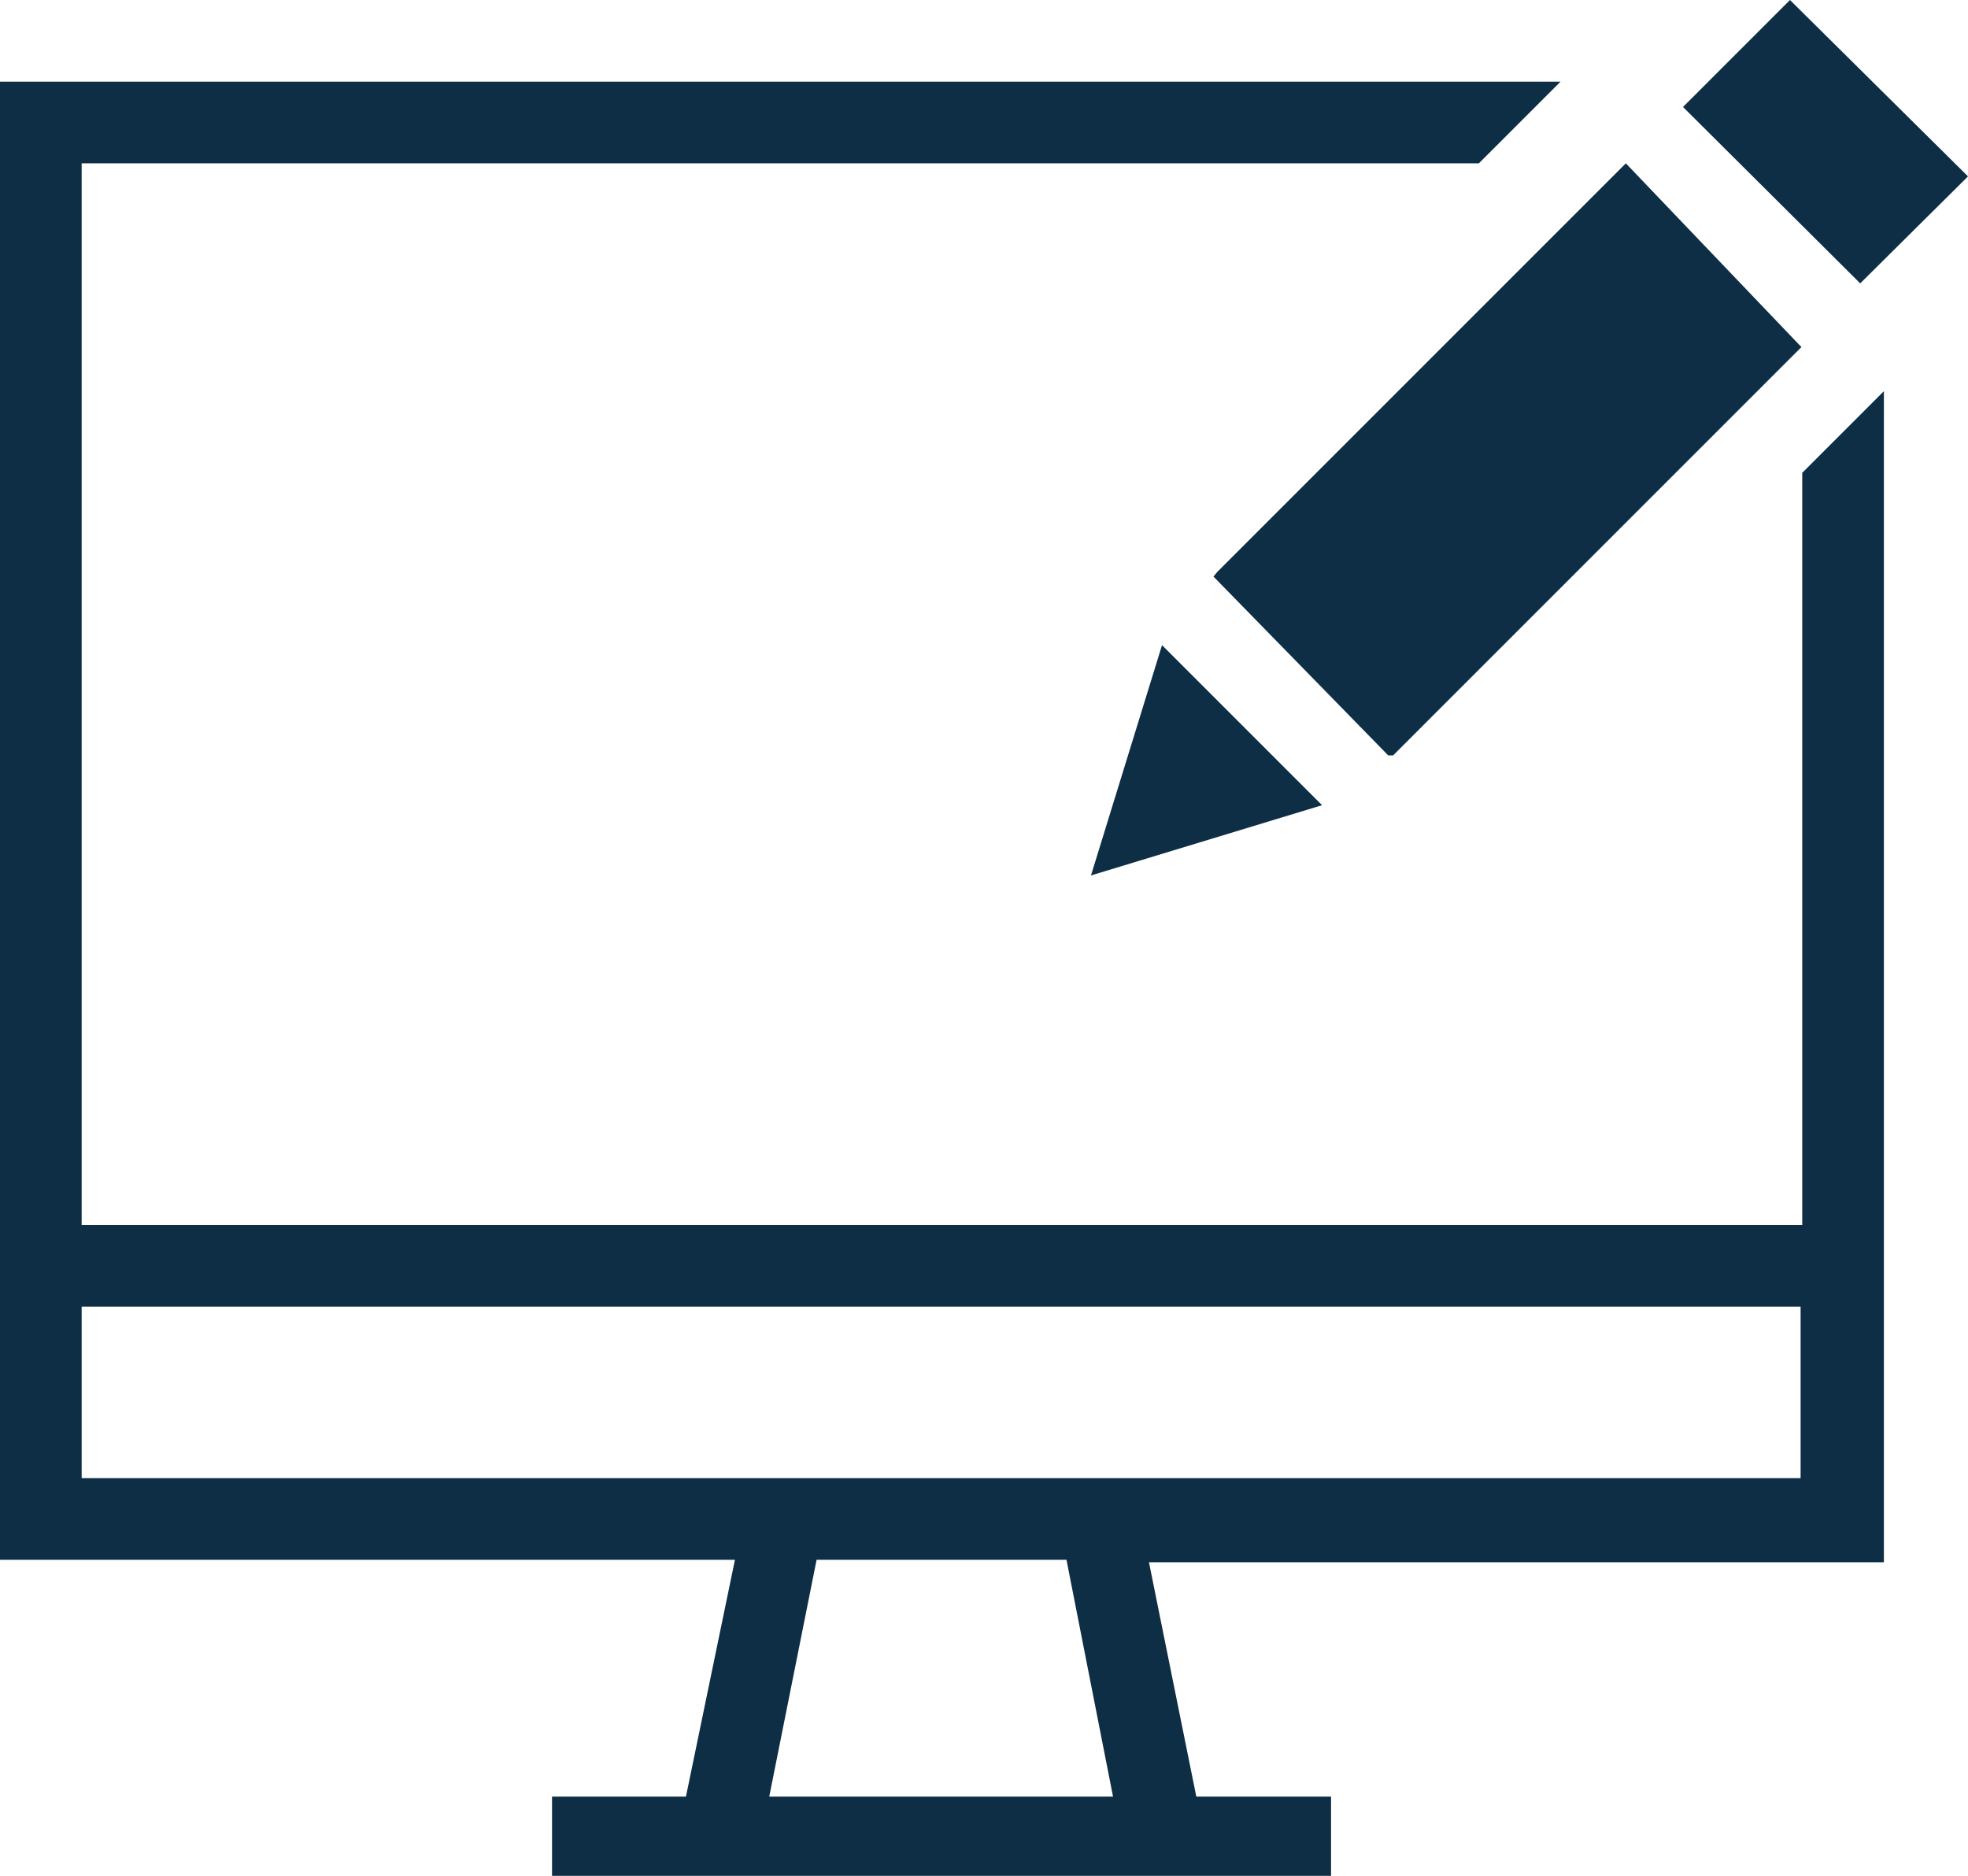
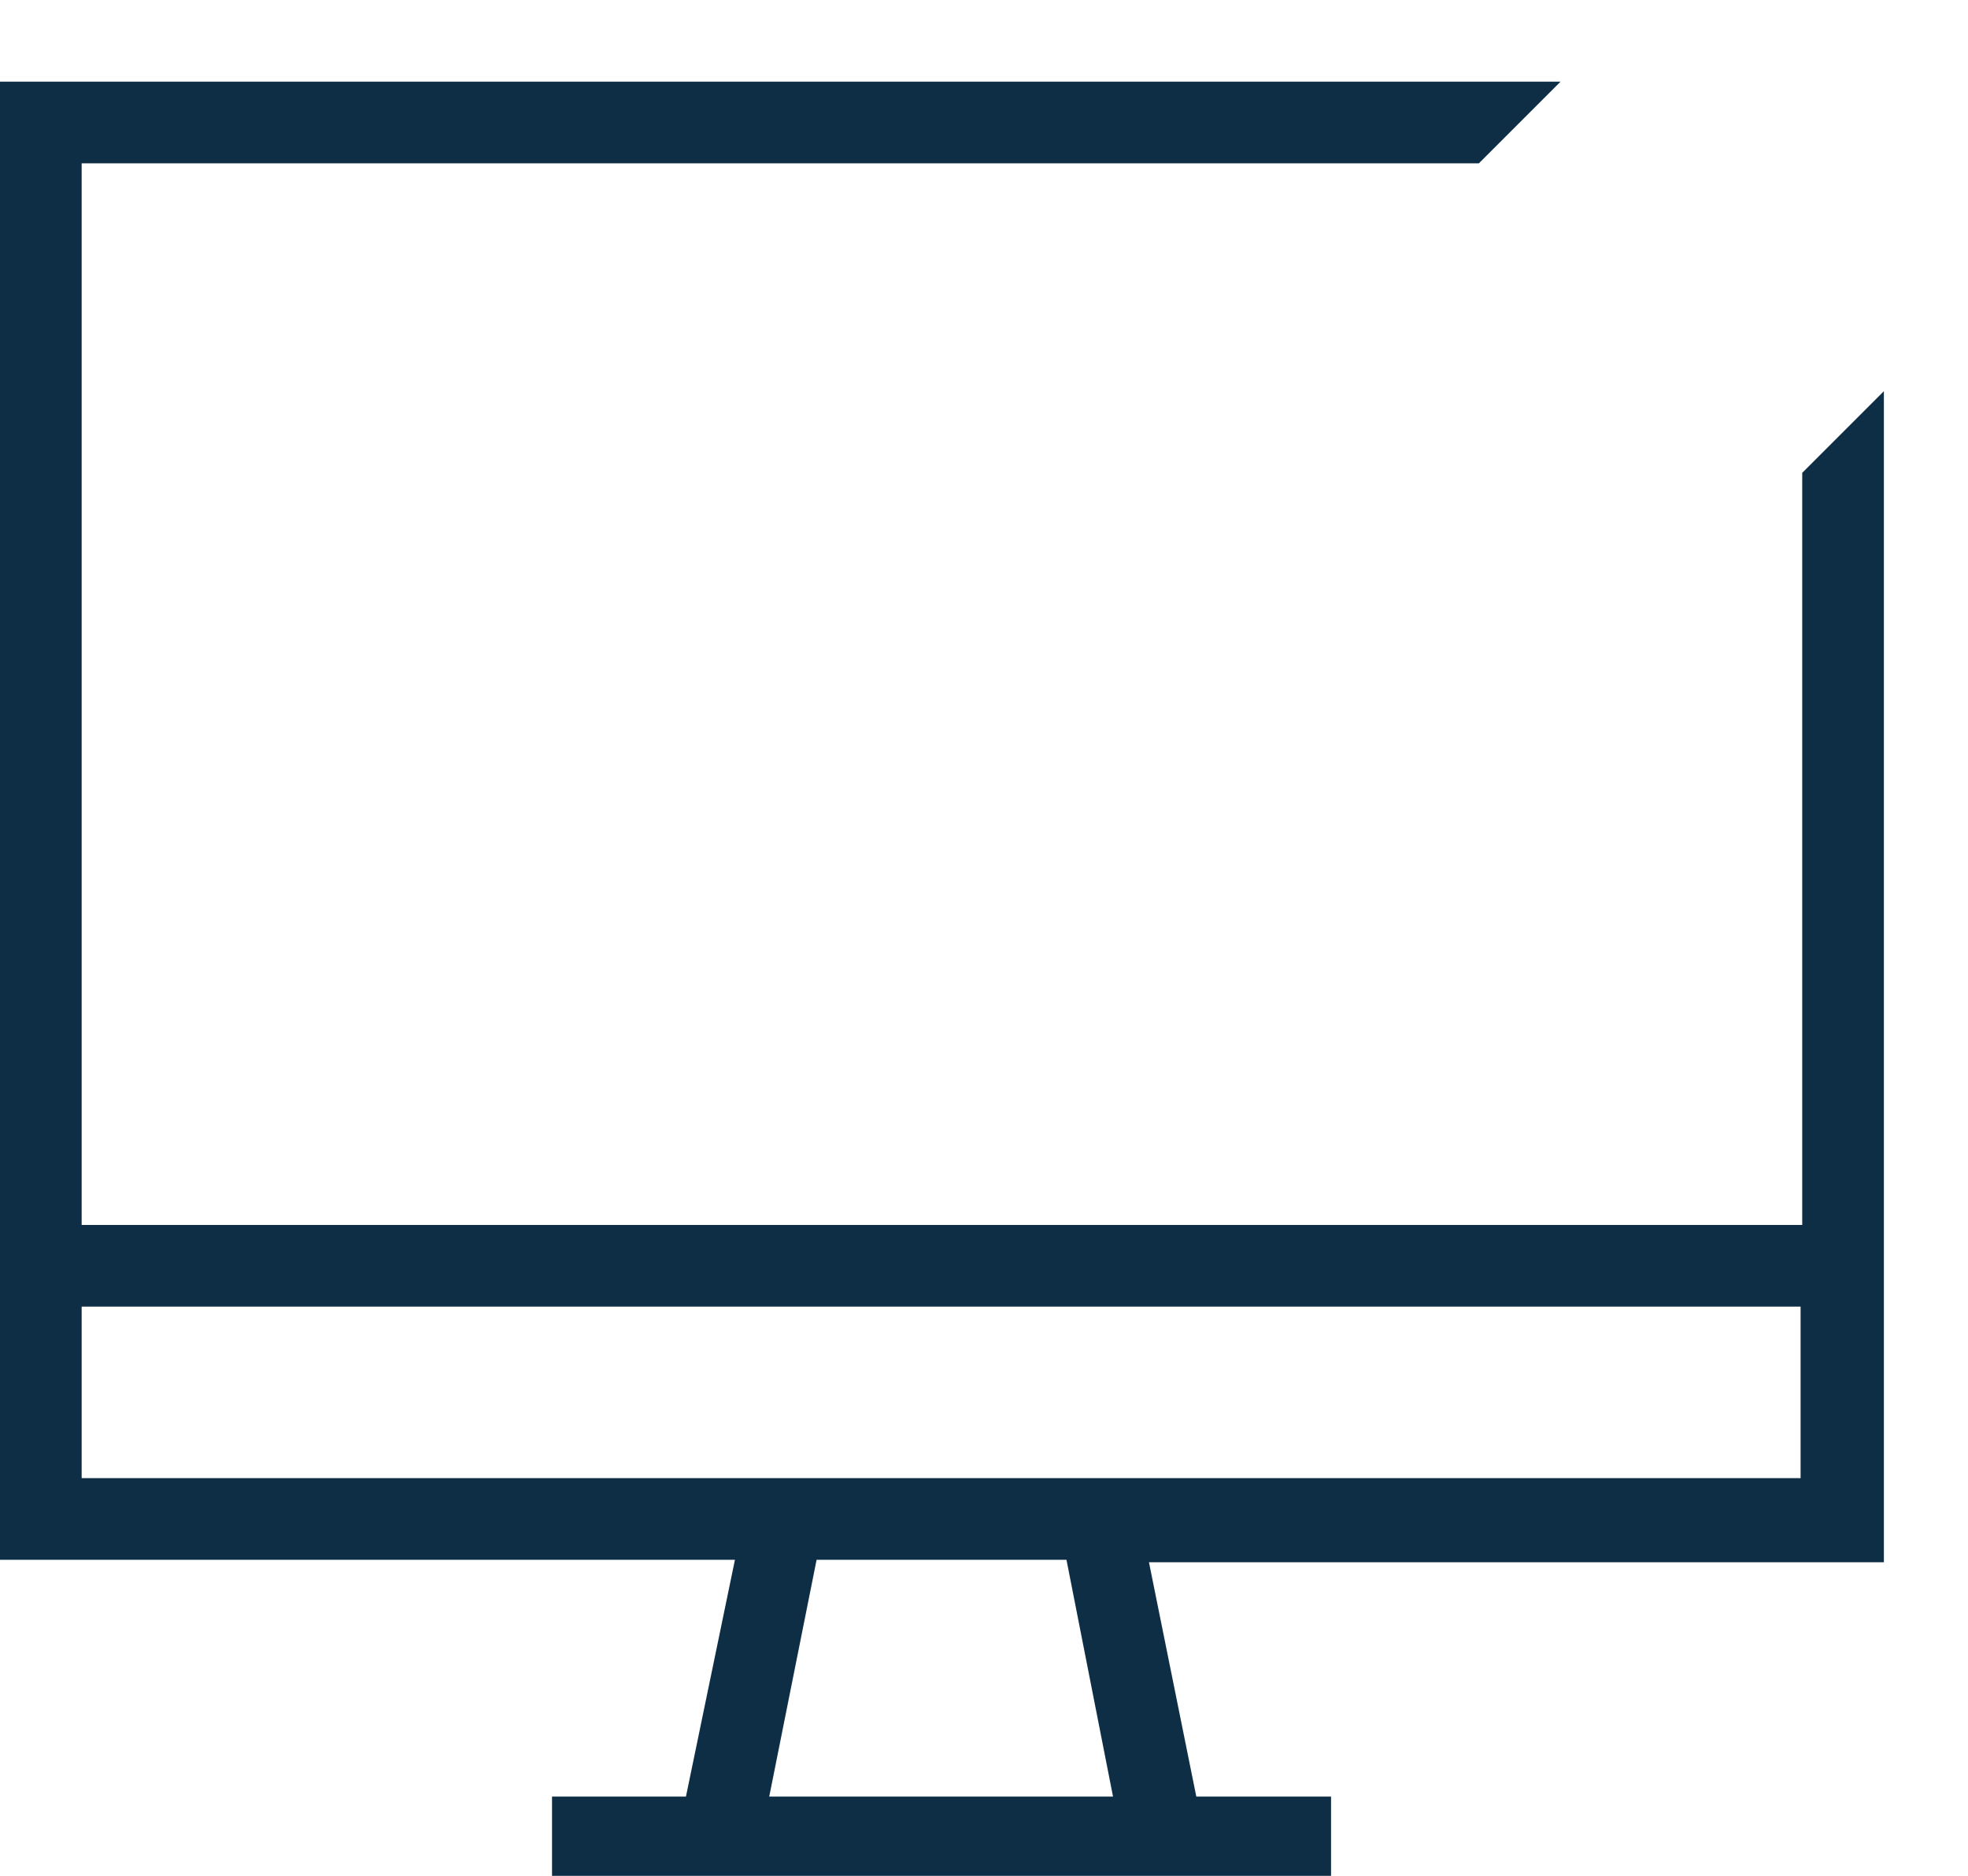
<svg xmlns="http://www.w3.org/2000/svg" viewBox="0 0 24.1 22.97">
  <defs>
    <style>.cls-1{fill:#0e2e46;}</style>
  </defs>
  <g id="Layer_2" data-name="Layer 2">
    <g id="Layer_1-2" data-name="Layer 1">
-       <path class="cls-1" d="M17,9.25l.06,0,5-5L19.91,2l-5,5-.05.06Z" />
-       <path class="cls-1" d="M22.78,3.47,24.1,2.16,21.92,0,20.61,1.31Z" />
-       <path class="cls-1" d="M14.23,7.9l0,0-.87,2.82,2.83-.86,0,0Z" />
      <path class="cls-1" d="M0,19.1H9L8.4,22H6.76v1H16.3V22H14.65l-.58-2.87h9V4.79l-1,1V15H1V2H18.11l1-1H0V19.1M9.42,22,10,19.1h3.06L13.63,22ZM1,16H22.05V18.1H1V16Z" />
    </g>
  </g>
</svg>